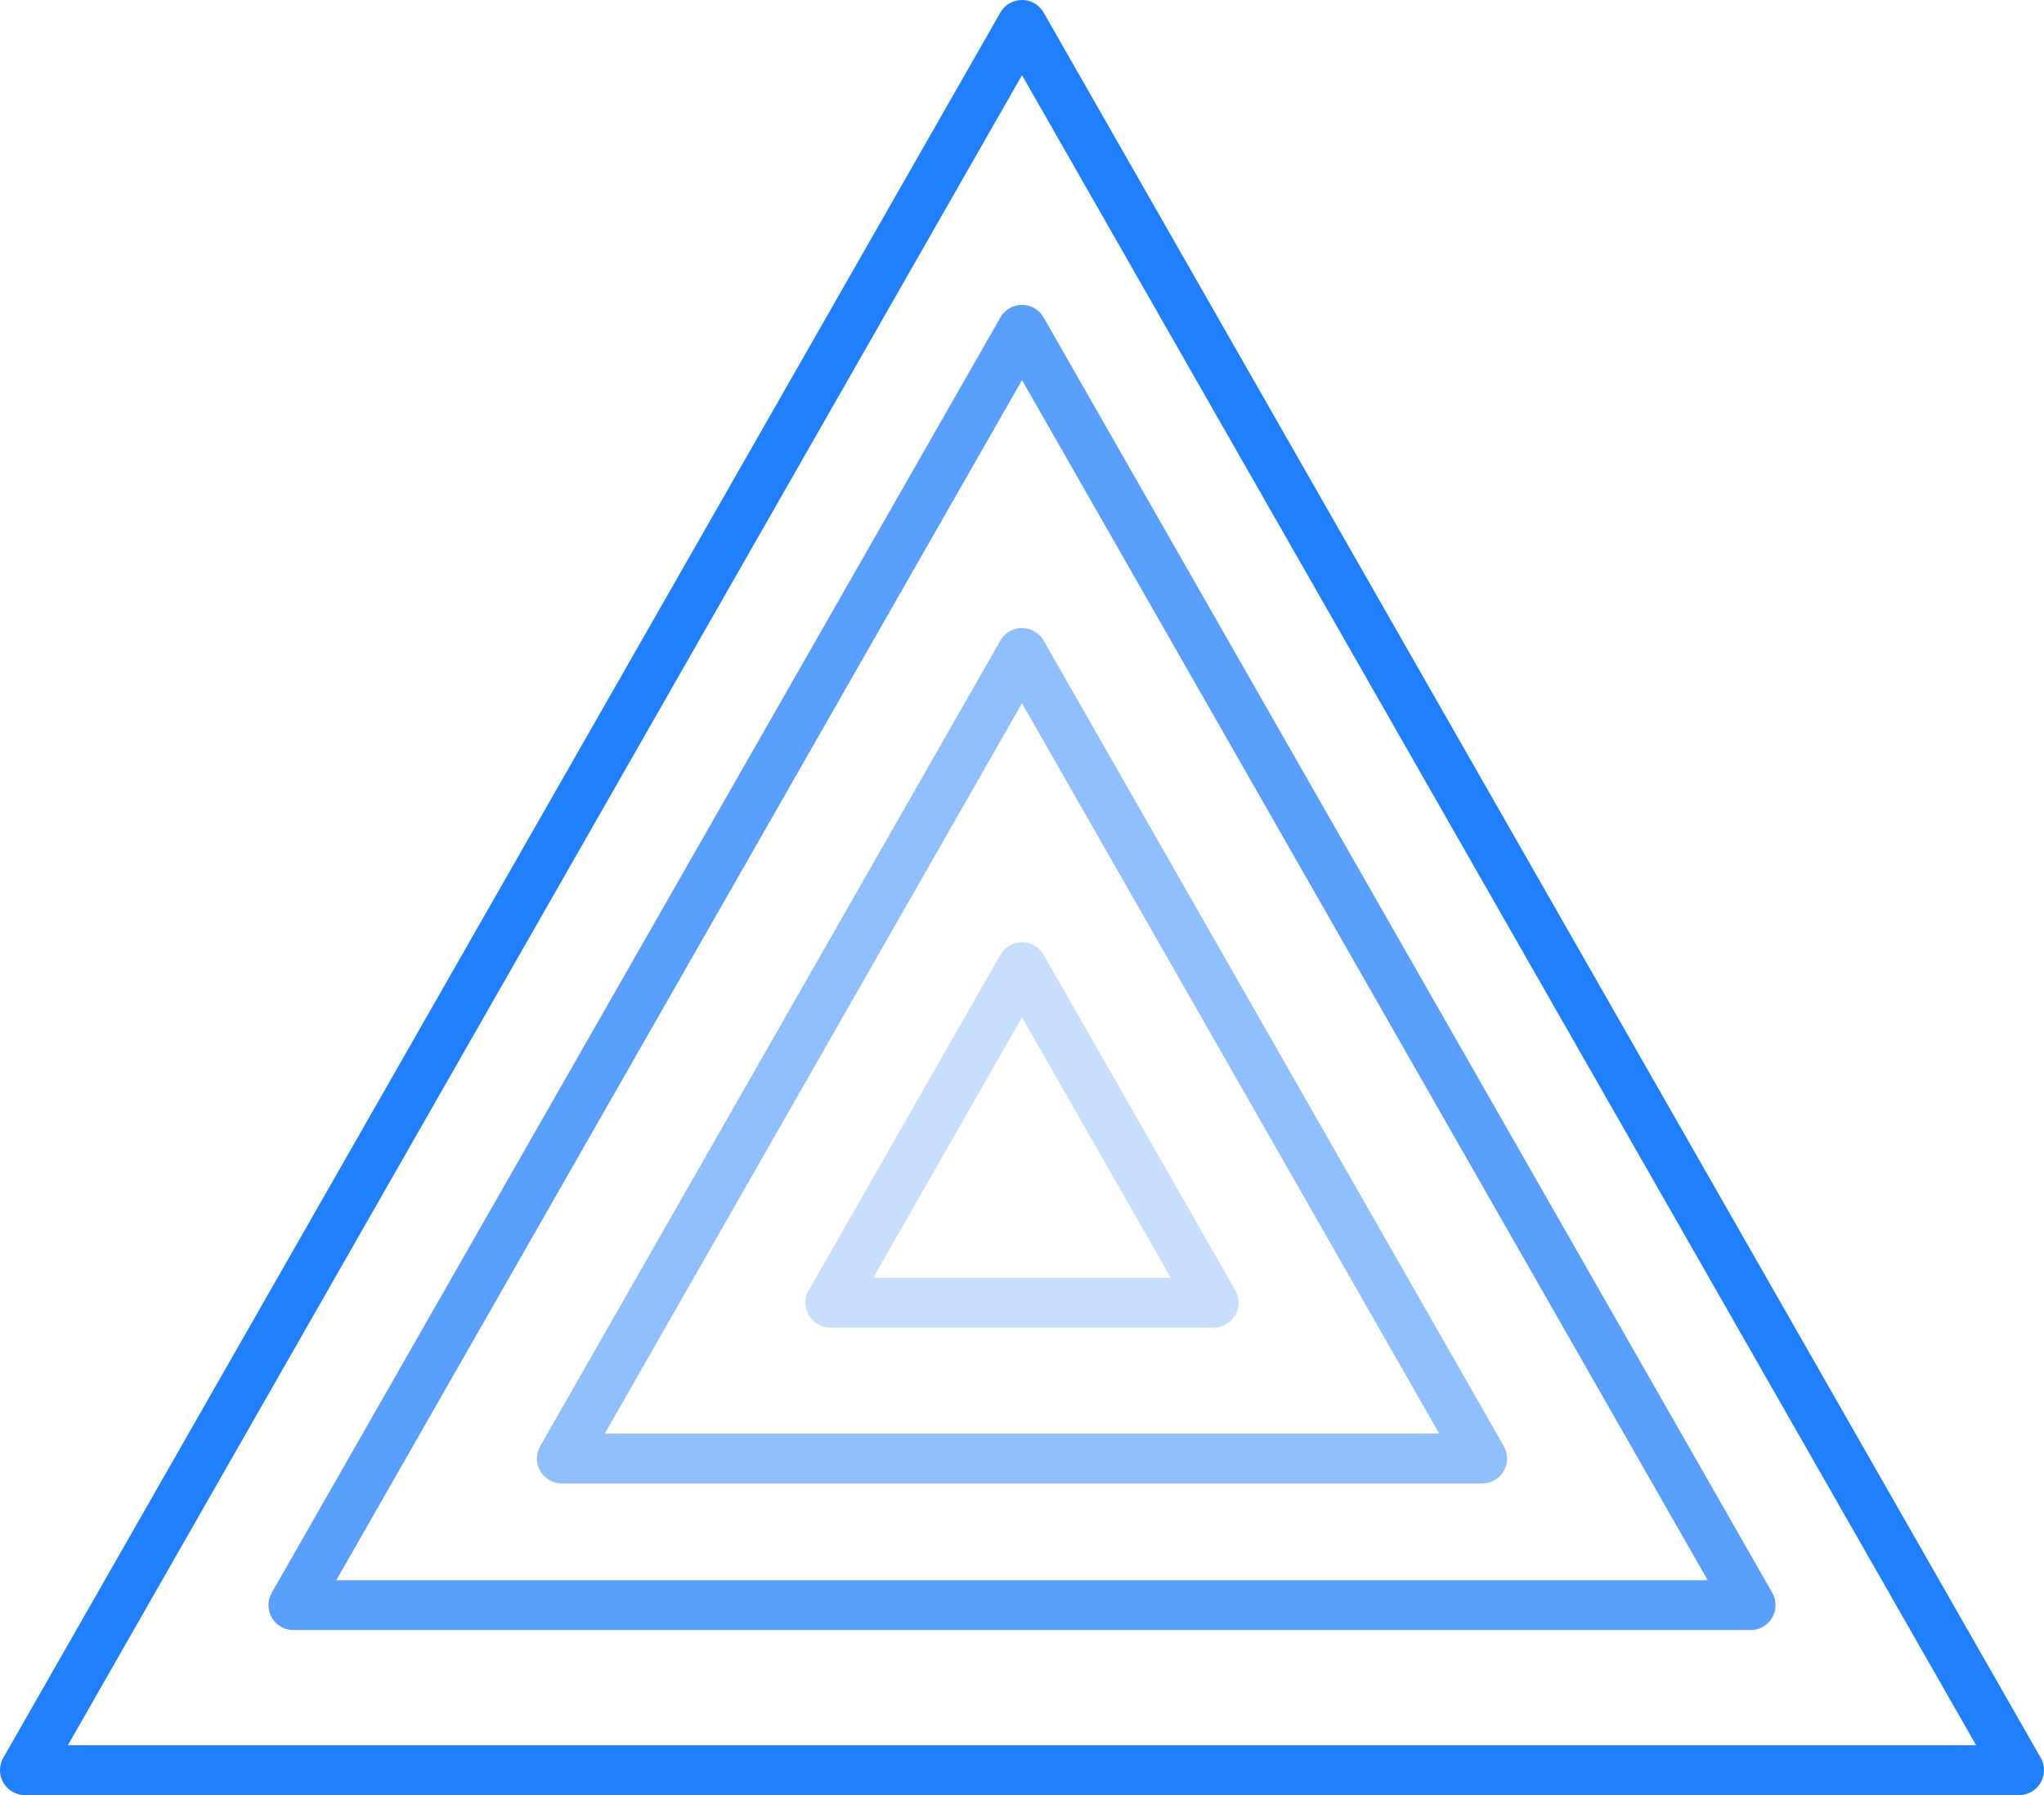
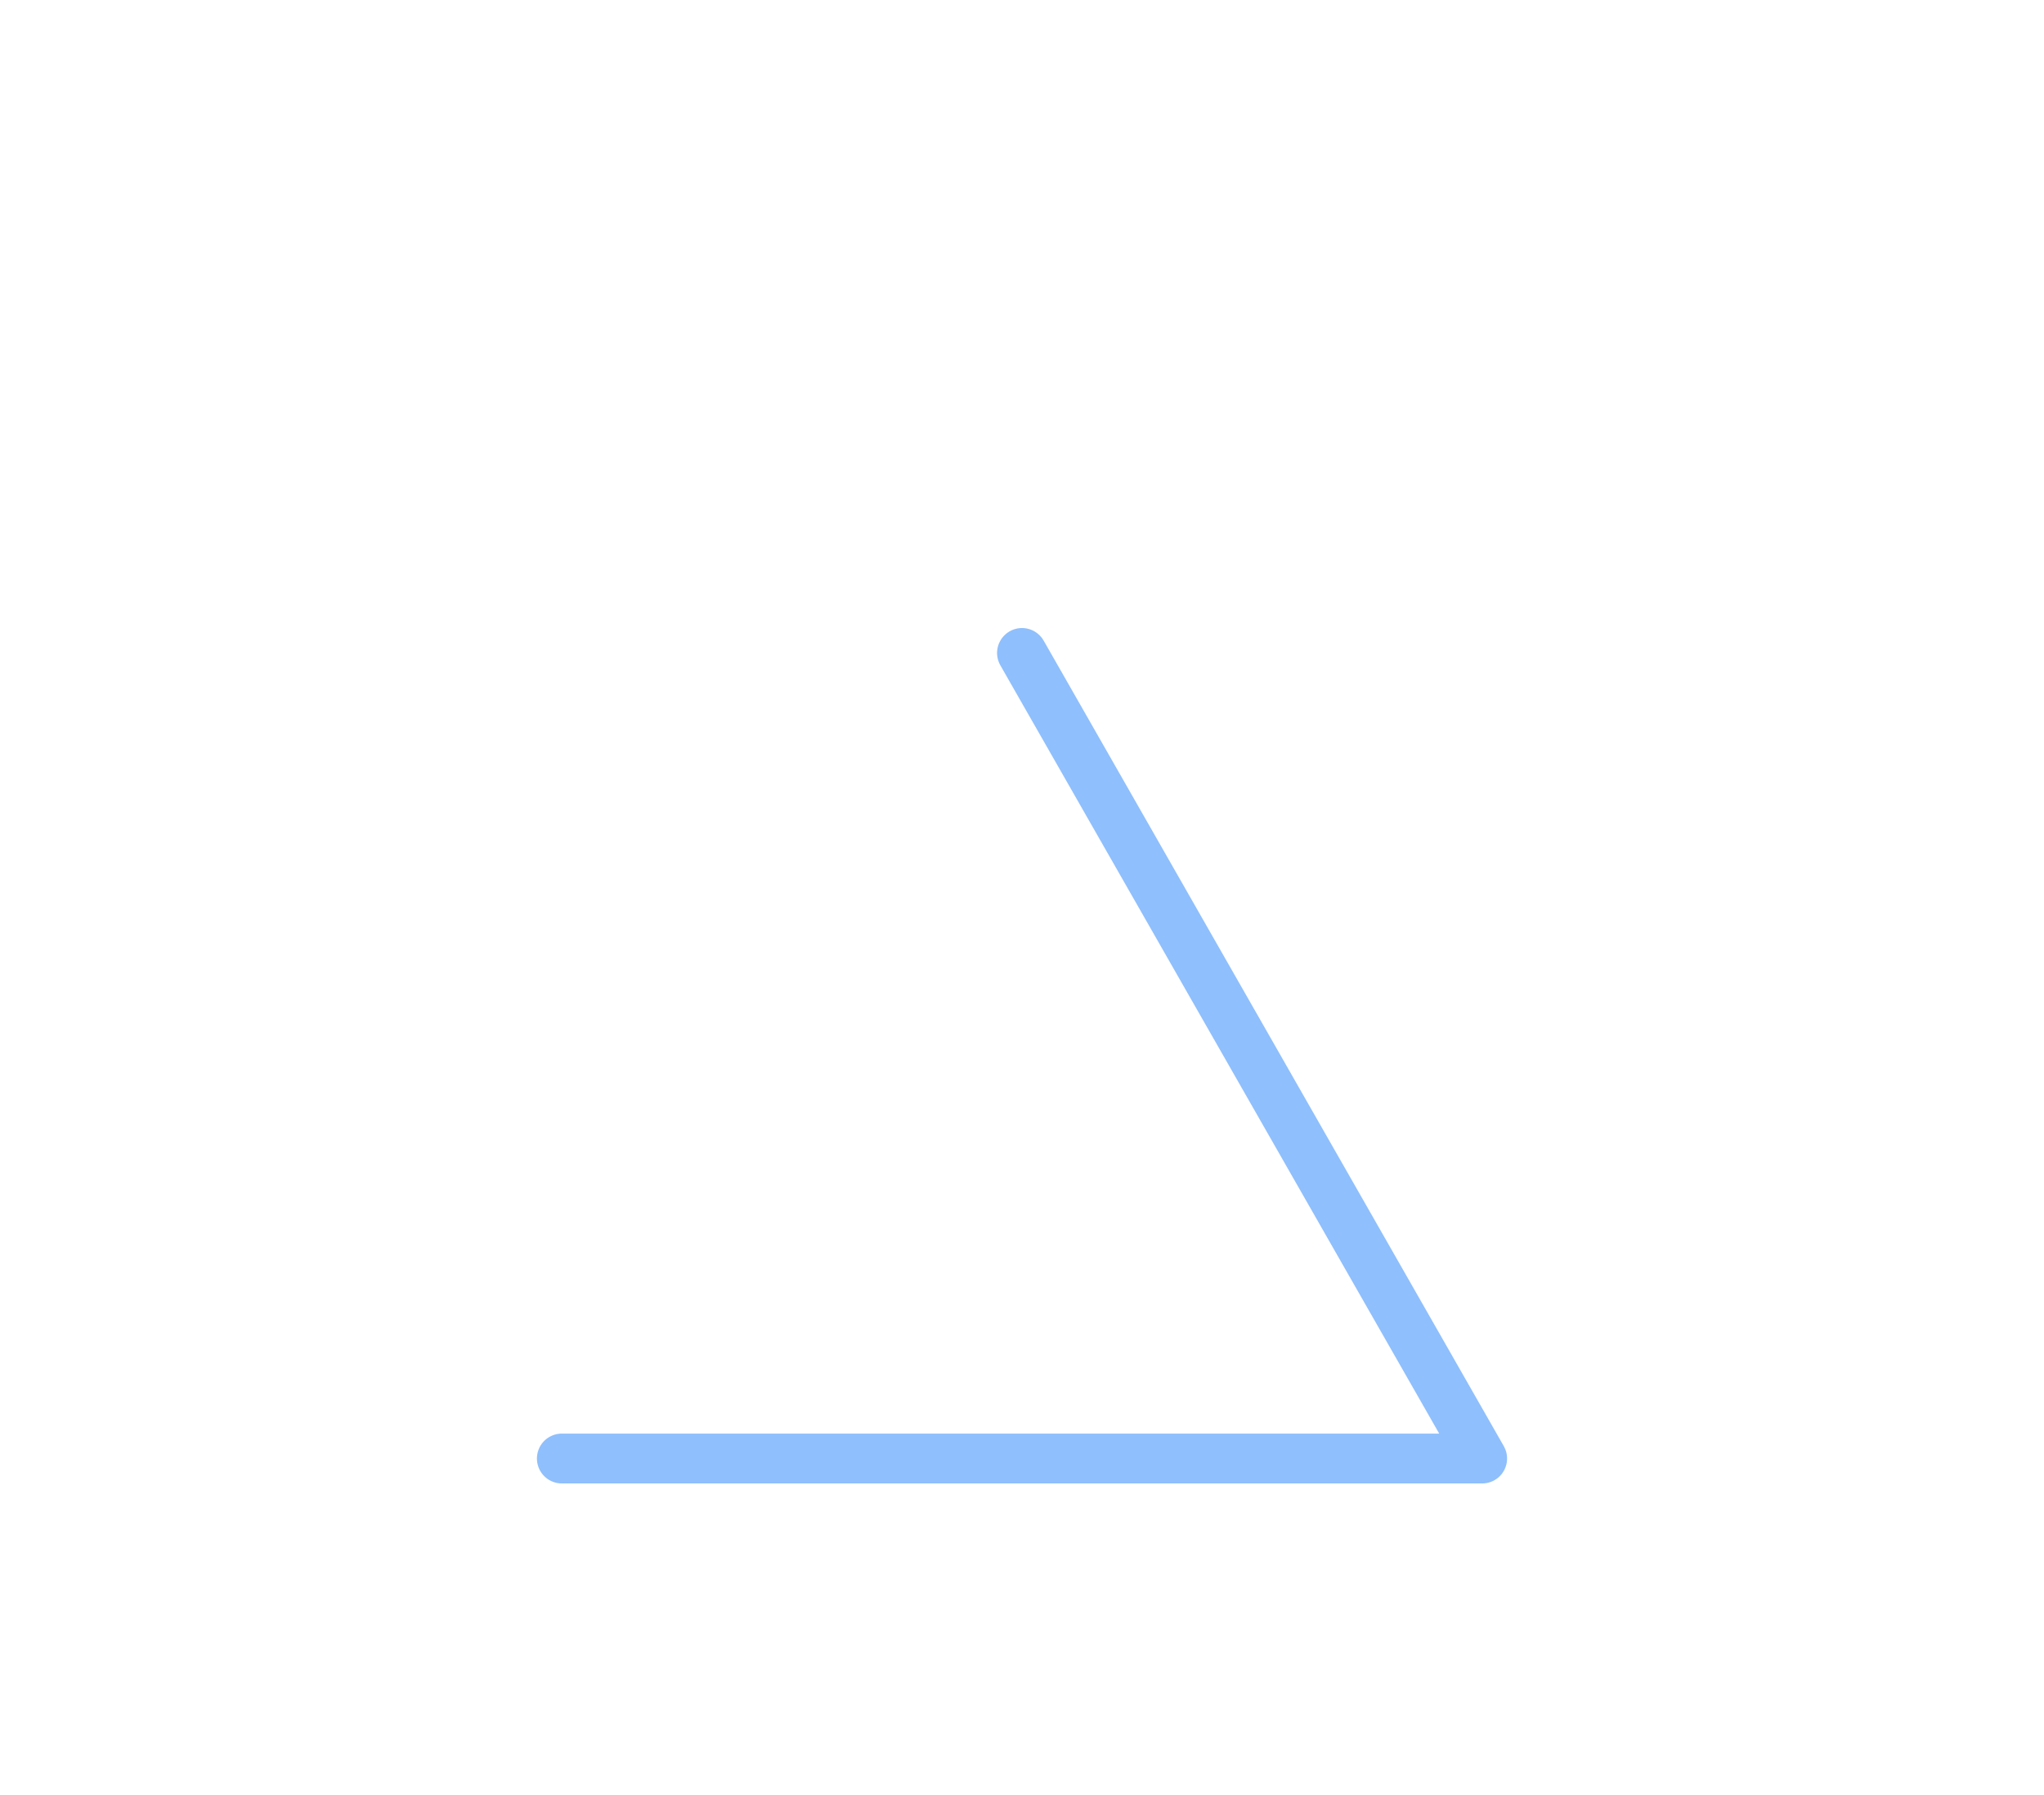
<svg xmlns="http://www.w3.org/2000/svg" id="animService2" viewBox="0 0 82 72">
  <defs>
    <style>.cls-111-1, .cls-111-2, .cls-111-3, .cls-111-4 {
                                        fill: none;
                                        stroke: #2080fb;
                                        stroke-linecap: round;
                                        stroke-linejoin: round;
                                        stroke-width: 2px;
                                    }

                                    .cls-111-2 {
                                        opacity: 0.5;
                                    }

                                    .cls-111-3 {
                                        opacity: 0.25;
                                    }

                                    .cls-111-4 {
                                        opacity: 0.75;
                                    }</style>
  </defs>
  <title>ui ux</title>
  <g id="Layer_2" data-name="Layer 2">
    <g id="Layer_1-2" data-name="Layer 1">
-       <polygon class="cls-111-1" points="41 1 1 71 81 71 41 1" />
-       <path class="cls-111-2" d="M41,26.19,59.46,58.5H22.54Z" />
-       <polygon class="cls-111-3" points="33.31 52.25 41 38.79 48.69 52.25 33.31 52.25" />
-       <polygon class="cls-111-4" points="41 13.23 11.77 64.38 70.23 64.38 41 13.23" />
+       <path class="cls-111-2" d="M41,26.19,59.46,58.5H22.54" />
    </g>
  </g>
</svg>